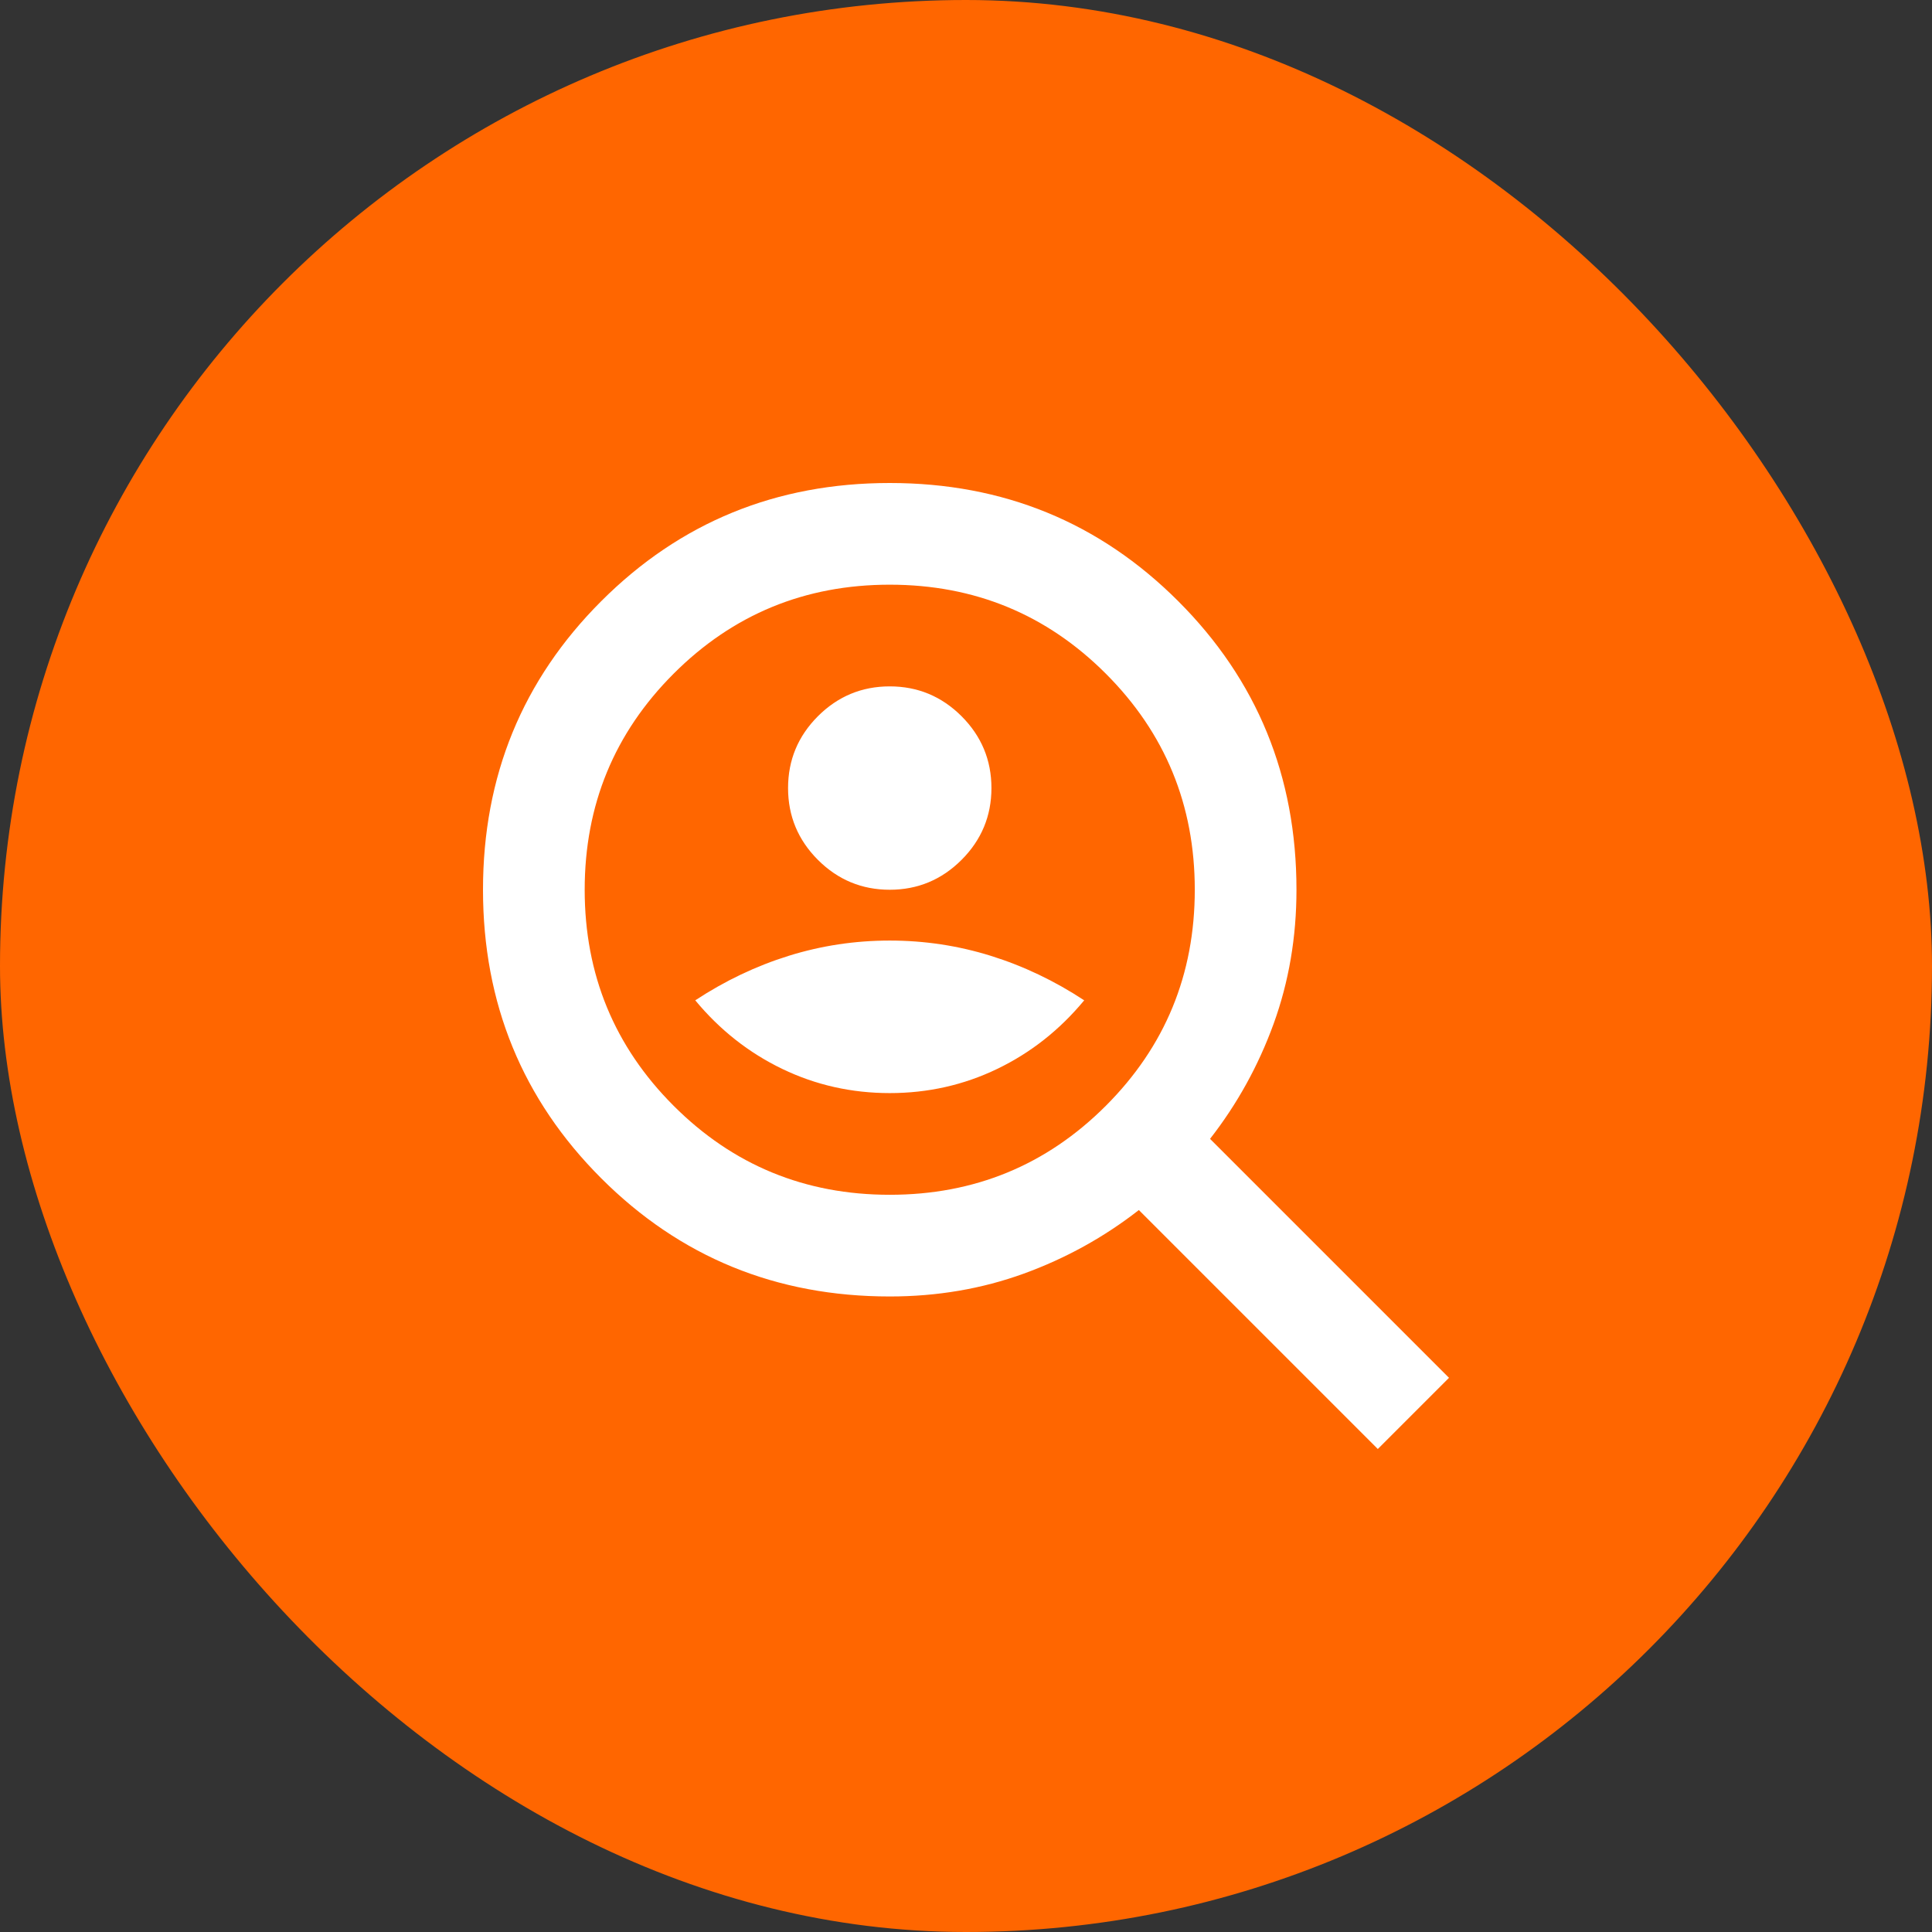
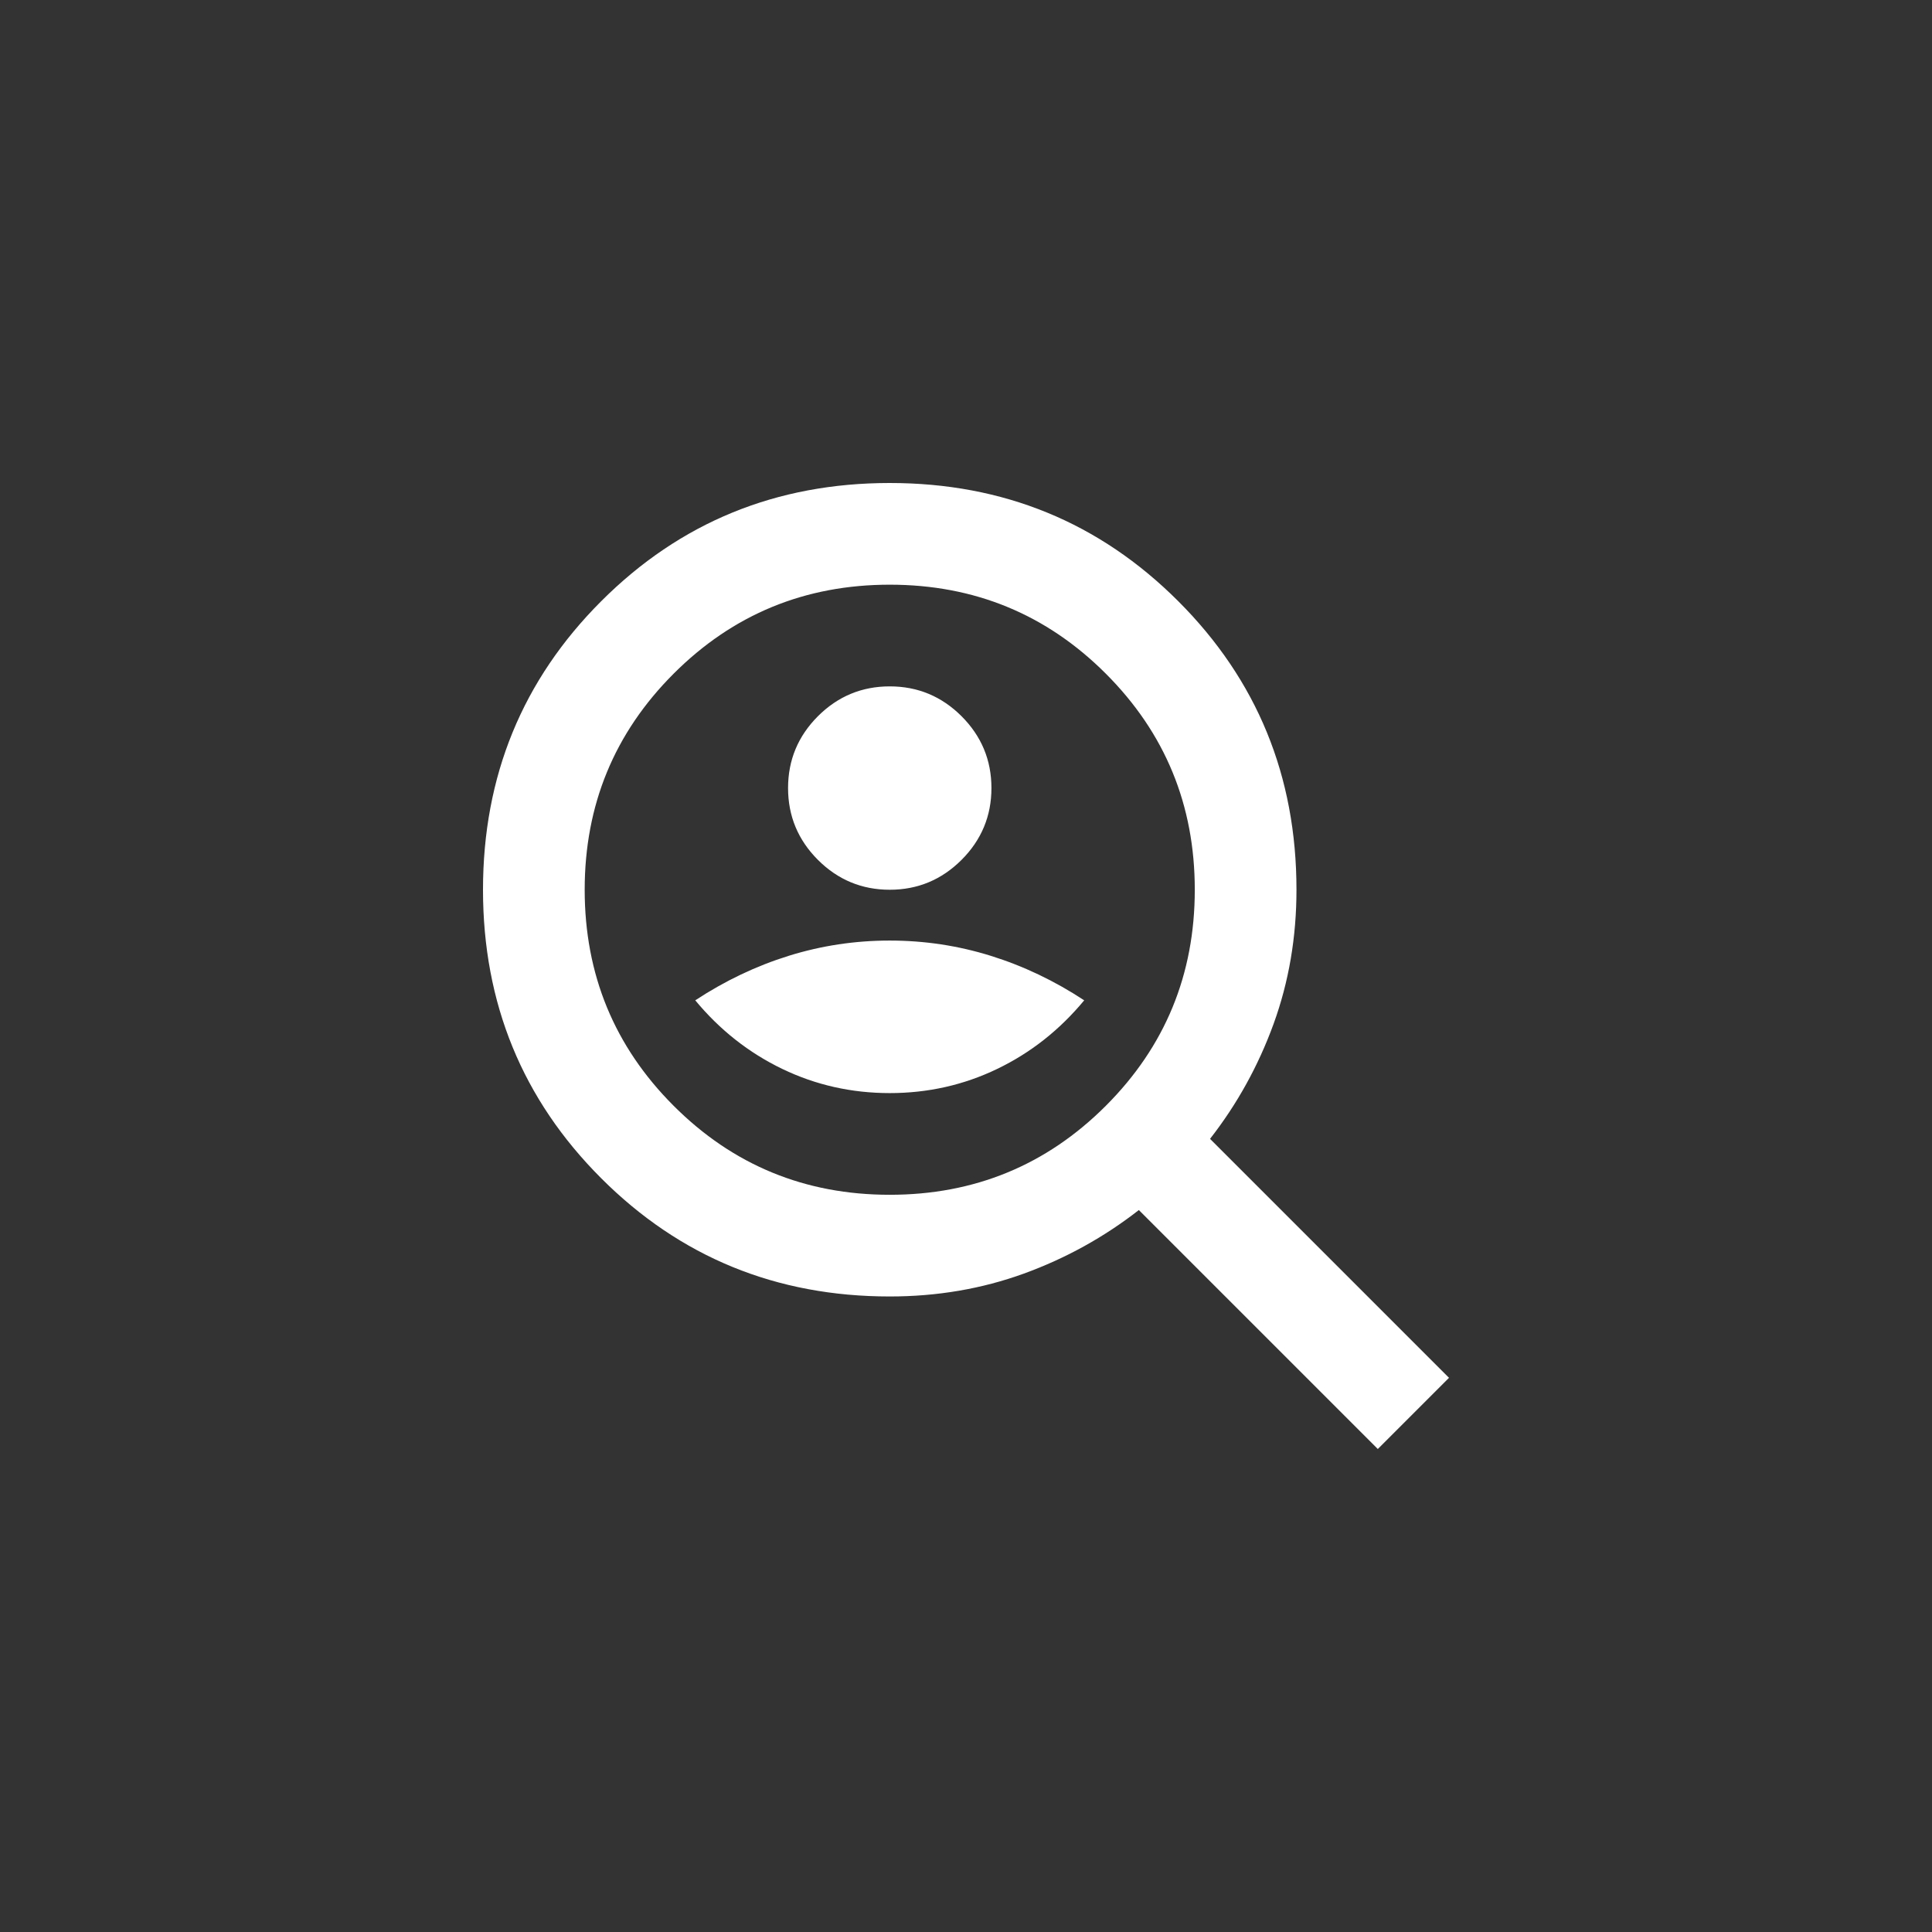
<svg xmlns="http://www.w3.org/2000/svg" width="60" height="60" viewBox="0 0 60 60" fill="none">
  <rect x="0" y="0" width="60" height="60" fill="#333333" stroke="none" />
  <g clip-path="url(#clip0_1373_2434)">
-     <rect width="60" height="60" rx="30" fill="#FF6600" />
    <path d="M27.632 27.632C28.5 27.632 29.243 27.322 29.862 26.704C30.48 26.085 30.79 25.342 30.79 24.474C30.79 23.605 30.48 22.862 29.862 22.243C29.243 21.625 28.5 21.316 27.632 21.316C26.763 21.316 26.02 21.625 25.401 22.243C24.783 22.862 24.474 23.605 24.474 24.474C24.474 25.342 24.783 26.085 25.401 26.704C26.02 27.322 26.763 27.632 27.632 27.632ZM27.632 33.947C28.816 33.947 29.928 33.697 30.967 33.197C32.007 32.697 32.908 31.987 33.671 31.066C32.75 30.46 31.783 30 30.77 29.684C29.757 29.368 28.71 29.21 27.632 29.21C26.553 29.21 25.507 29.368 24.493 29.684C23.48 30 22.513 30.46 21.592 31.066C22.355 31.987 23.257 32.697 24.296 33.197C25.335 33.697 26.447 33.947 27.632 33.947ZM42.789 45L35.368 37.579C34.289 38.421 33.099 39.079 31.796 39.553C30.493 40.026 29.105 40.263 27.632 40.263C24.105 40.263 21.118 39.039 18.671 36.592C16.224 34.145 15 31.158 15 27.632C15 24.105 16.224 21.118 18.671 18.671C21.118 16.224 24.105 15 27.632 15C31.158 15 34.145 16.224 36.592 18.671C39.039 21.118 40.263 24.105 40.263 27.632C40.263 29.105 40.026 30.493 39.553 31.796C39.079 33.099 38.421 34.289 37.579 35.368L45 42.789L42.789 45ZM27.632 37.105C30.263 37.105 32.5 36.184 34.342 34.342C36.184 32.5 37.105 30.263 37.105 27.632C37.105 25 36.184 22.763 34.342 20.921C32.5 19.079 30.263 18.158 27.632 18.158C25 18.158 22.763 19.079 20.921 20.921C19.079 22.763 18.158 25 18.158 27.632C18.158 30.263 19.079 32.5 20.921 34.342C22.763 36.184 25 37.105 27.632 37.105Z" fill="white" />
  </g>
  <defs>
    <clipPath id="clip0_1373_2434">
      <rect width="60" height="60" fill="white" />
    </clipPath>
  </defs>
</svg>